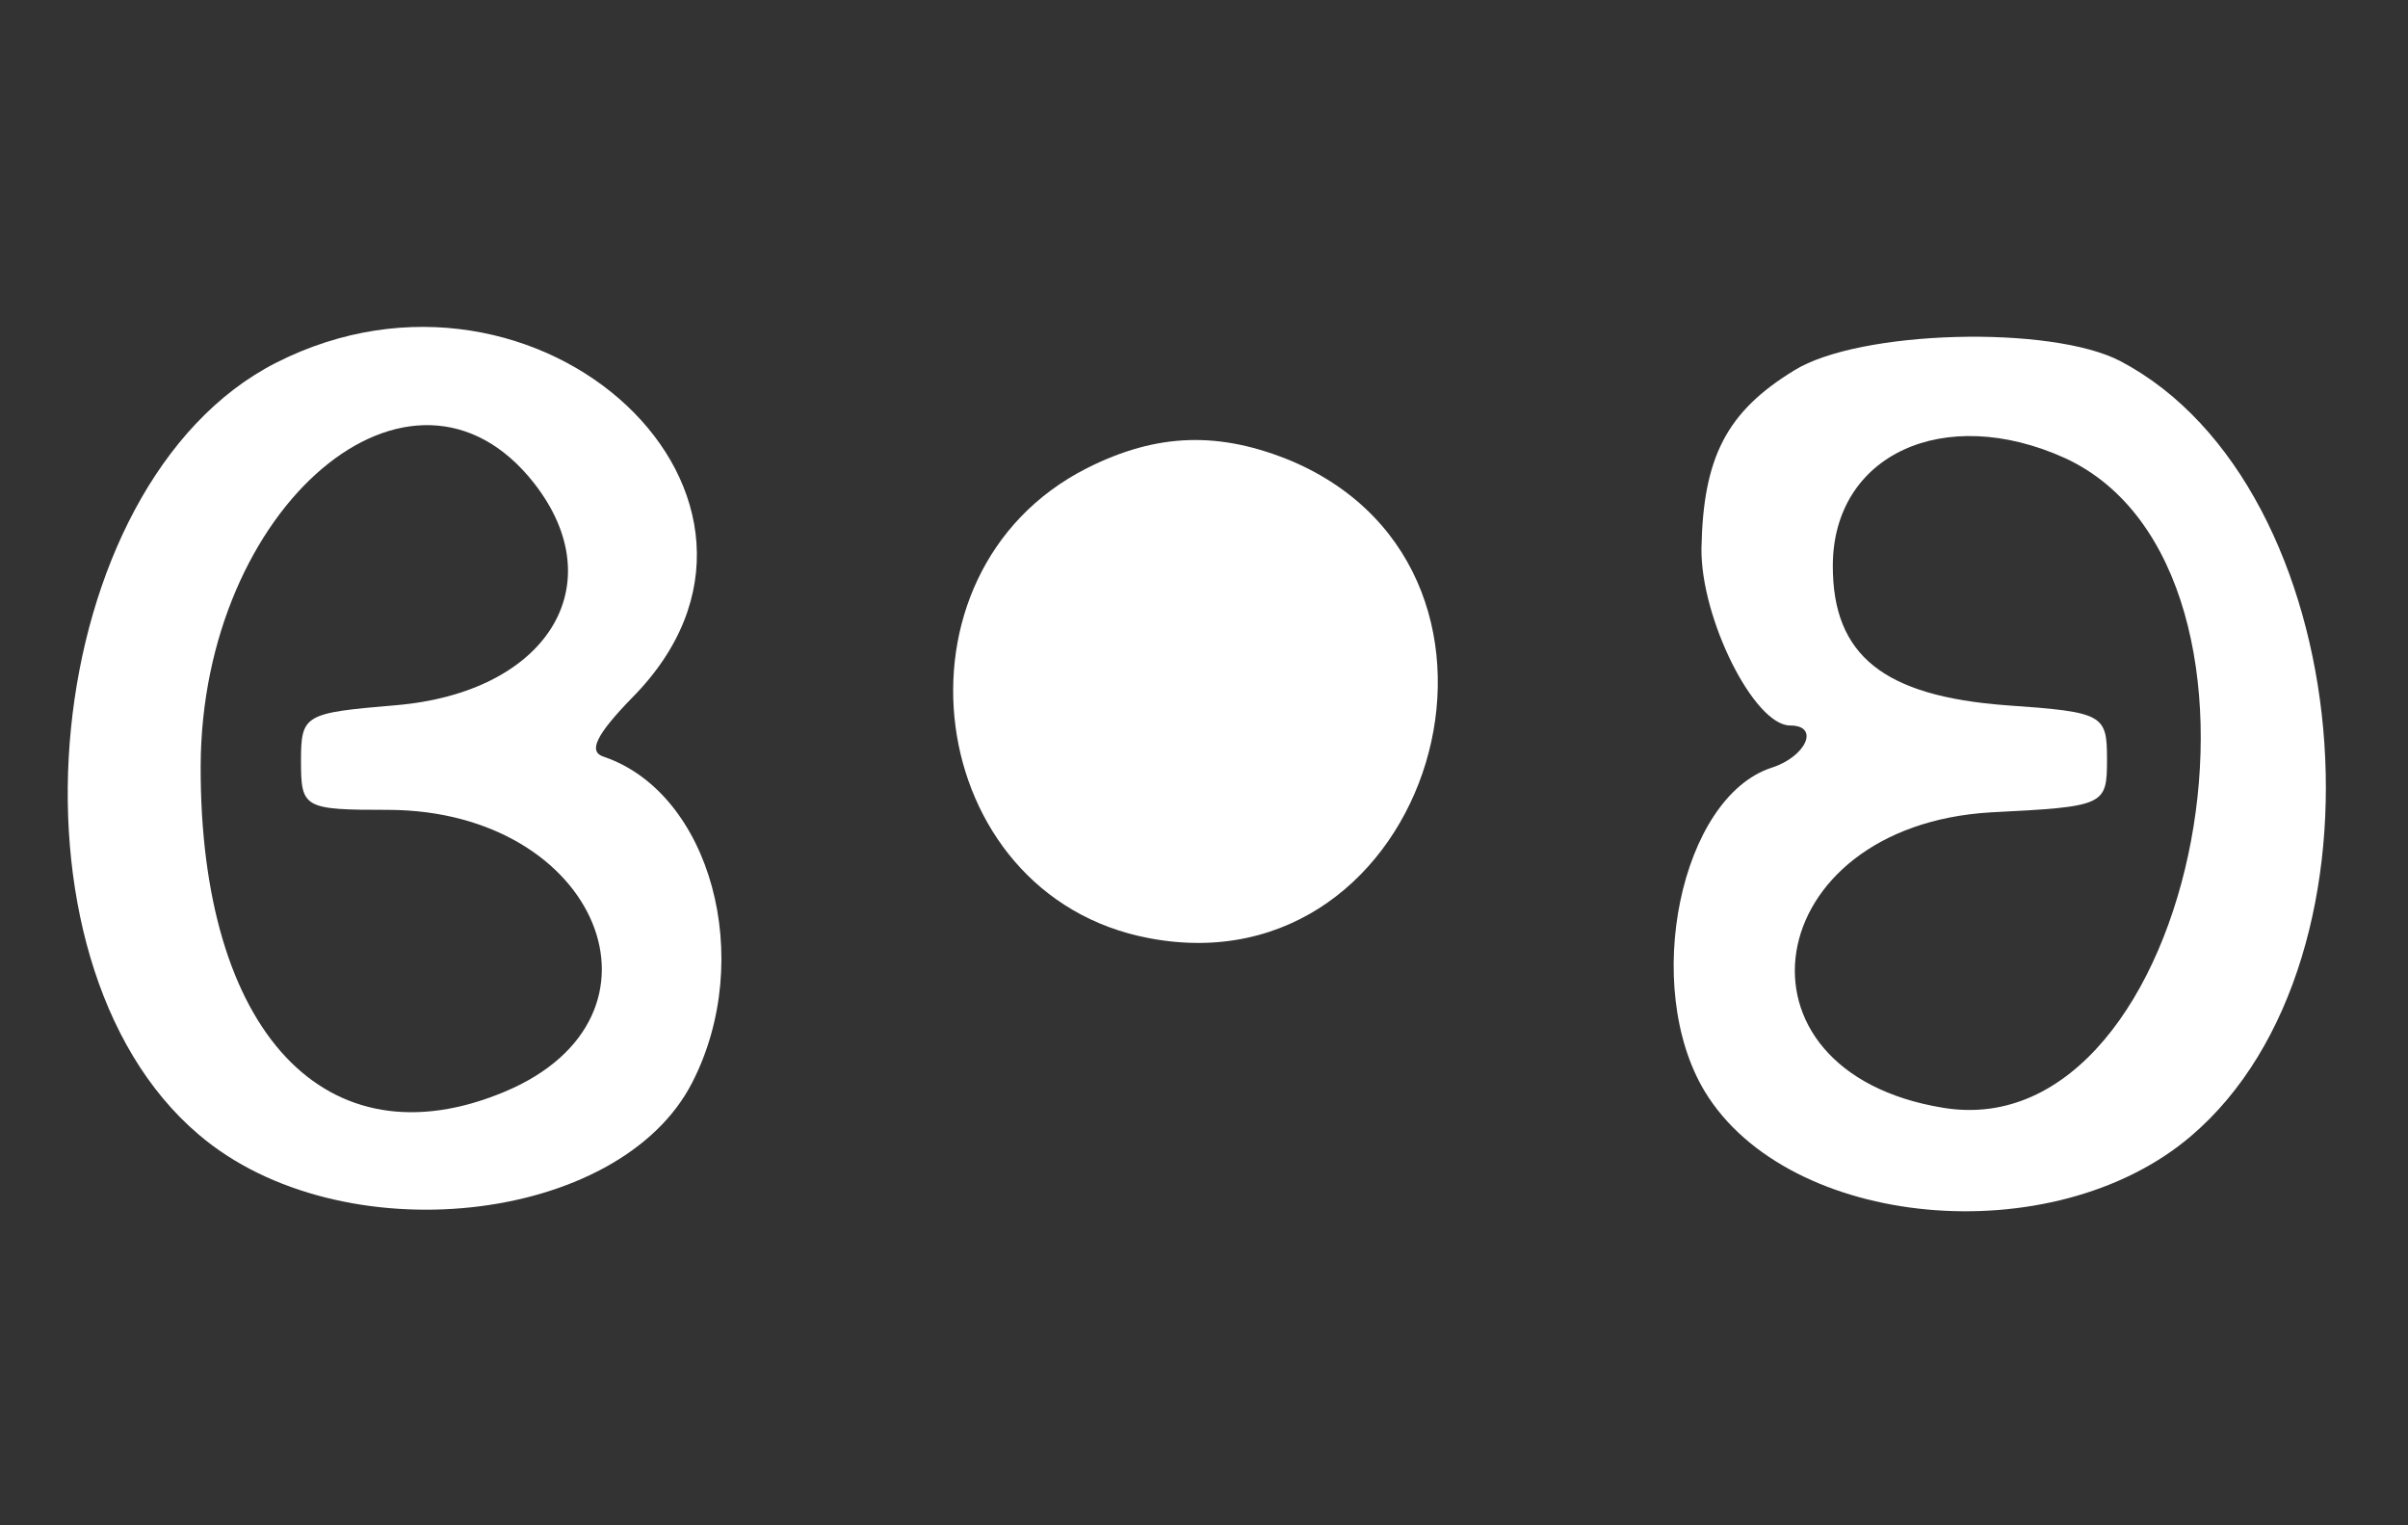
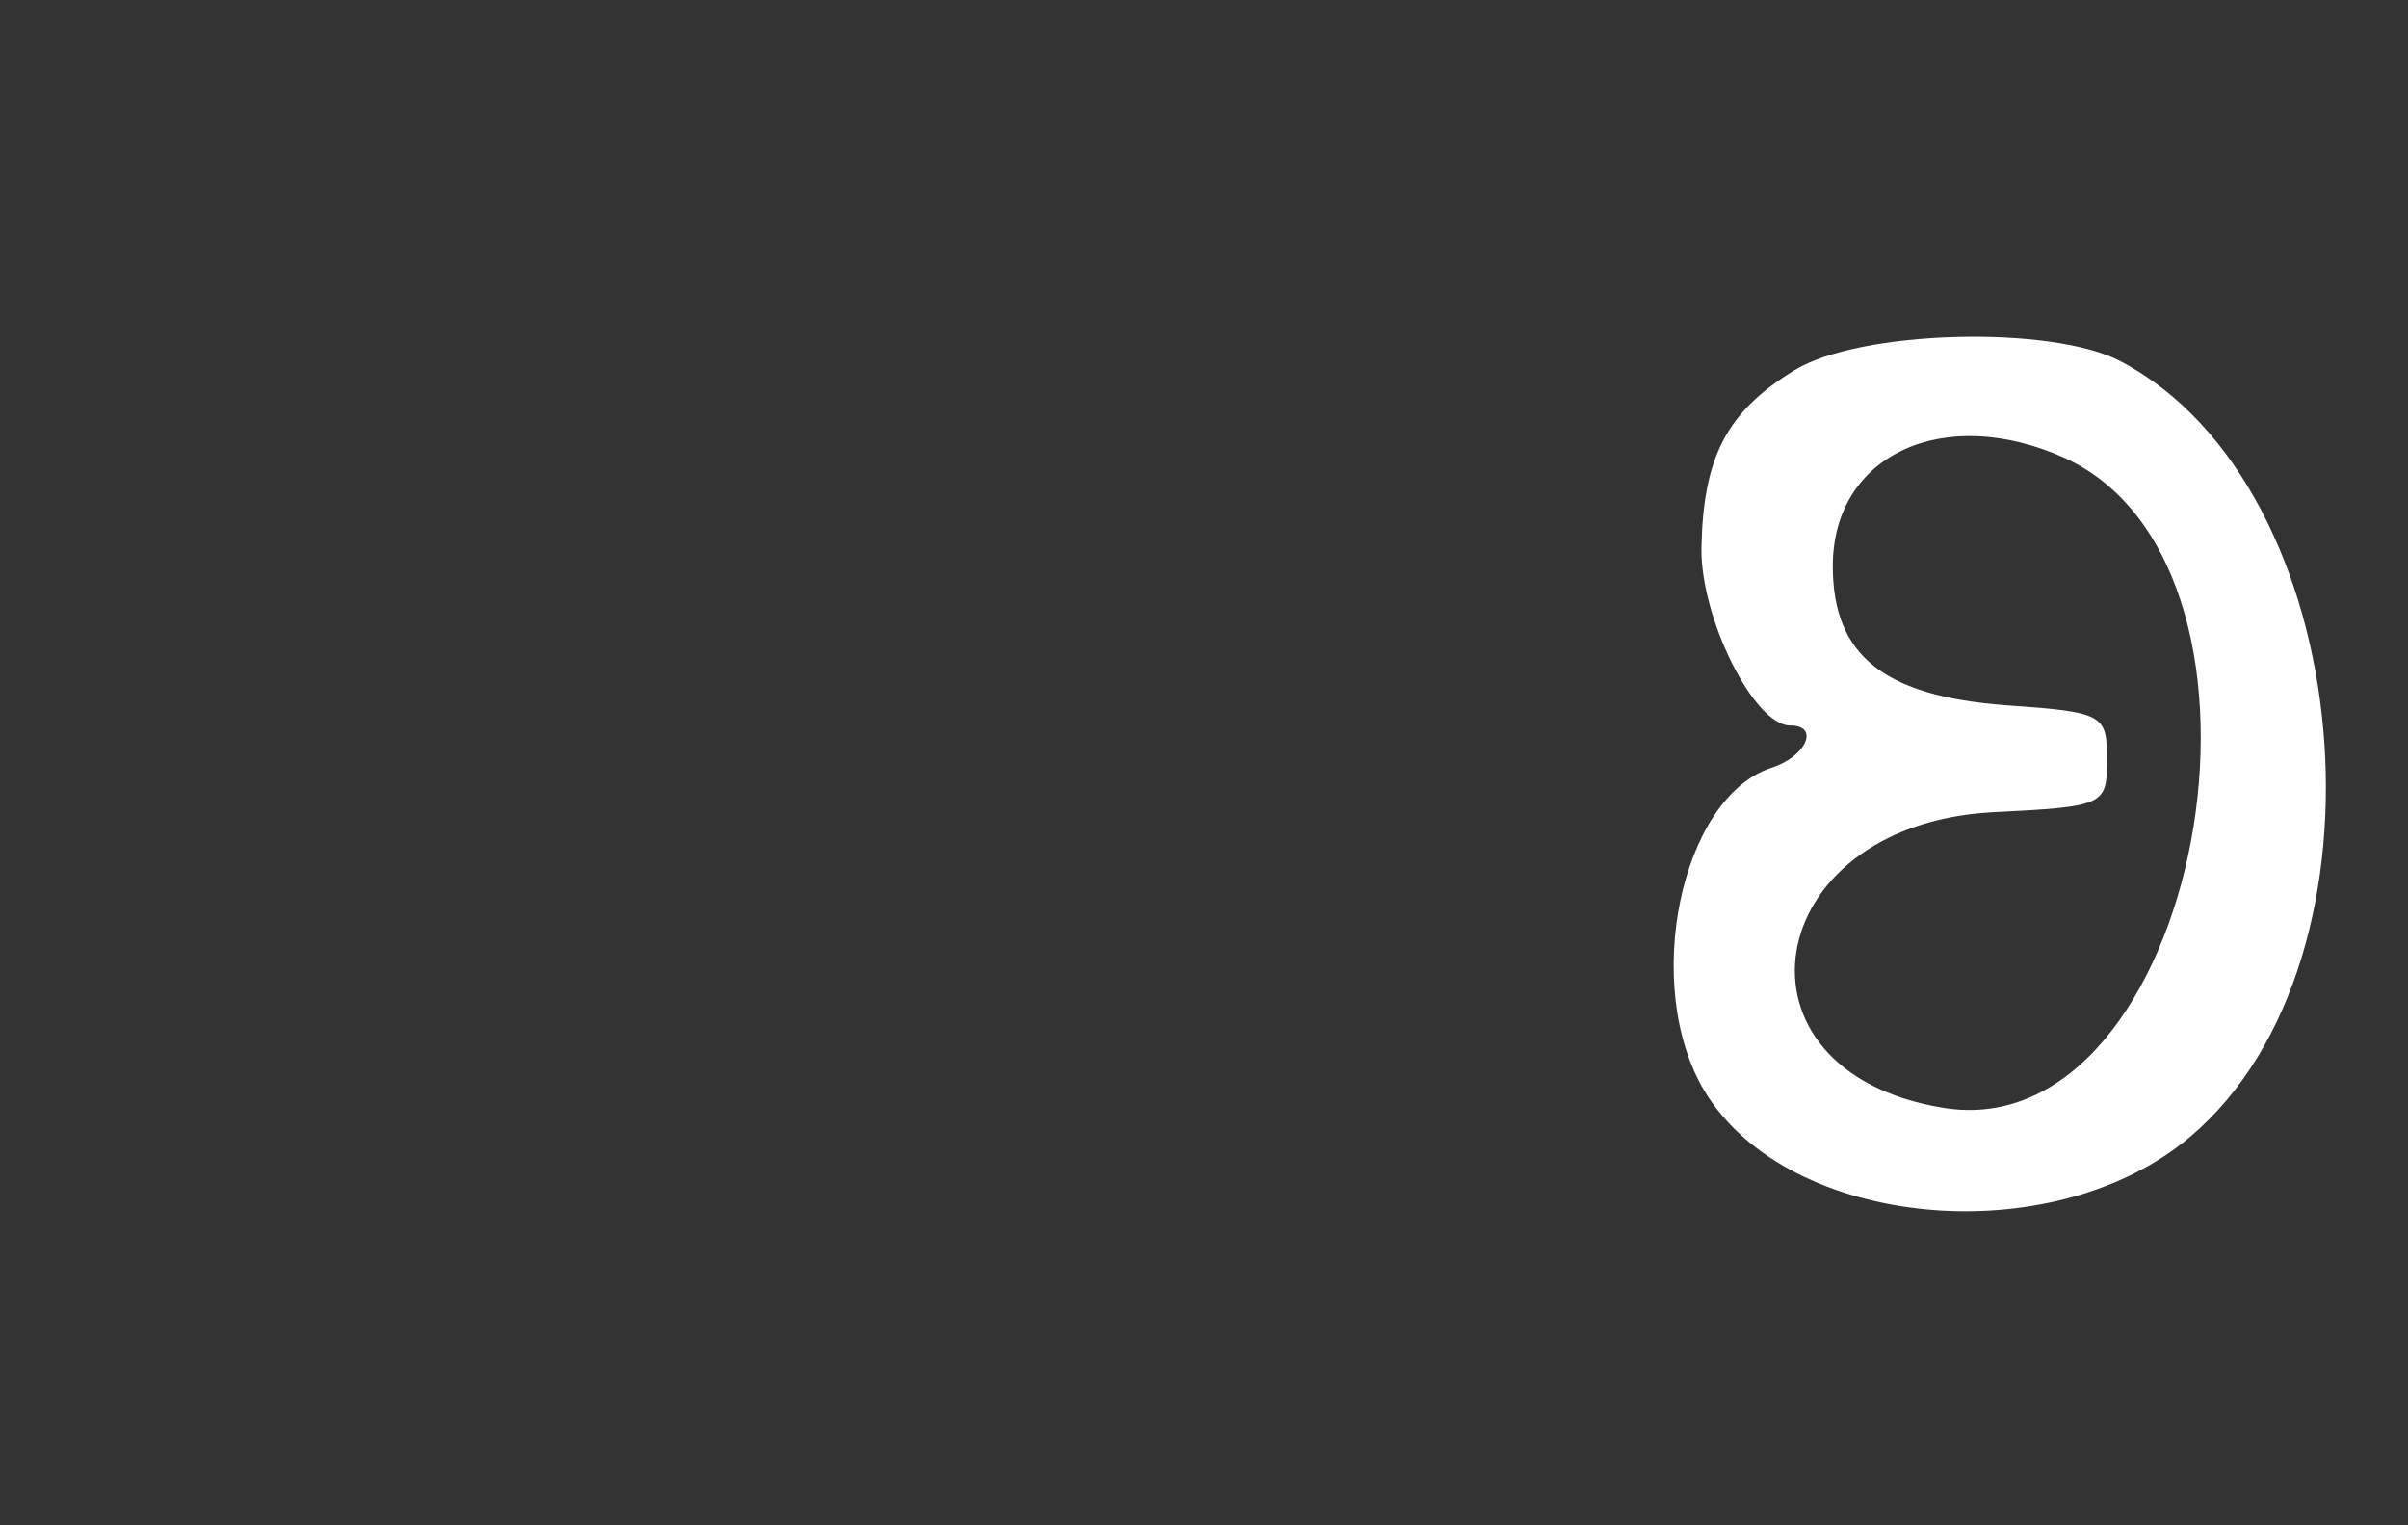
<svg xmlns="http://www.w3.org/2000/svg" width="60px" height="38px" viewBox="0 0 60 38" version="1.1">
  <rect x="0" y="0" width="60" height="38" fill="#333333" stroke="none" />
  <g id="surface1">
-     <path style=" stroke:none;fill-rule:nonzero;fill:#fff;fill-opacity:1;" d="M 6.875 9.039 C 0.98 12.043 -0.207 23.898 4.957 28.27 C 8.48 31.273 15.438 30.52 17.25 26.965 C 18.832 23.875 17.707 19.758 15.043 18.852 C 14.645 18.727 14.855 18.305 15.75 17.383 C 20.645 12.441 13.457 5.695 6.875 9.039 Z M 13.312 12.043 C 15.293 14.586 13.625 17.254 9.855 17.57 C 7.582 17.762 7.5 17.801 7.5 18.957 C 7.5 20.137 7.562 20.176 9.688 20.176 C 14.918 20.199 17.02 25.328 12.582 27.195 C 8.125 29.066 4.98 25.703 5 19.086 C 5.02 12.609 10.27 8.156 13.312 12.043 Z M 13.312 12.043 " />
    <path style=" stroke:none;fill-rule:nonzero;fill:#fff;fill-opacity:1;" d="M 44.707 9.227 C 43.02 10.258 42.438 11.391 42.395 13.66 C 42.375 15.406 43.707 18.074 44.605 18.074 C 45.355 18.074 45 18.852 44.145 19.125 C 41.875 19.863 40.895 24.57 42.48 27.195 C 44.562 30.621 51.145 31.23 54.582 28.312 C 59.812 23.875 58.75 12.105 52.832 8.996 C 51.105 8.094 46.332 8.219 44.707 9.227 Z M 51.457 11.414 C 57.5 14.207 54.793 28.648 48.418 27.598 C 42.855 26.691 43.832 20.578 49.605 20.238 C 52.457 20.094 52.5 20.07 52.5 18.914 C 52.5 17.801 52.418 17.738 49.98 17.57 C 46.938 17.34 45.668 16.332 45.668 14.102 C 45.668 11.328 48.438 10.047 51.457 11.414 Z M 51.457 11.414 " />
-     <path style=" stroke:none;fill-rule:nonzero;fill:#fff;fill-opacity:1;" d="M 27.082 11.664 C 21.938 14.27 22.98 22.301 28.625 23.371 C 35.668 24.719 38.793 14.336 32.207 11.496 C 30.395 10.738 28.832 10.781 27.082 11.664 Z M 27.082 11.664 " />
  </g>
</svg>